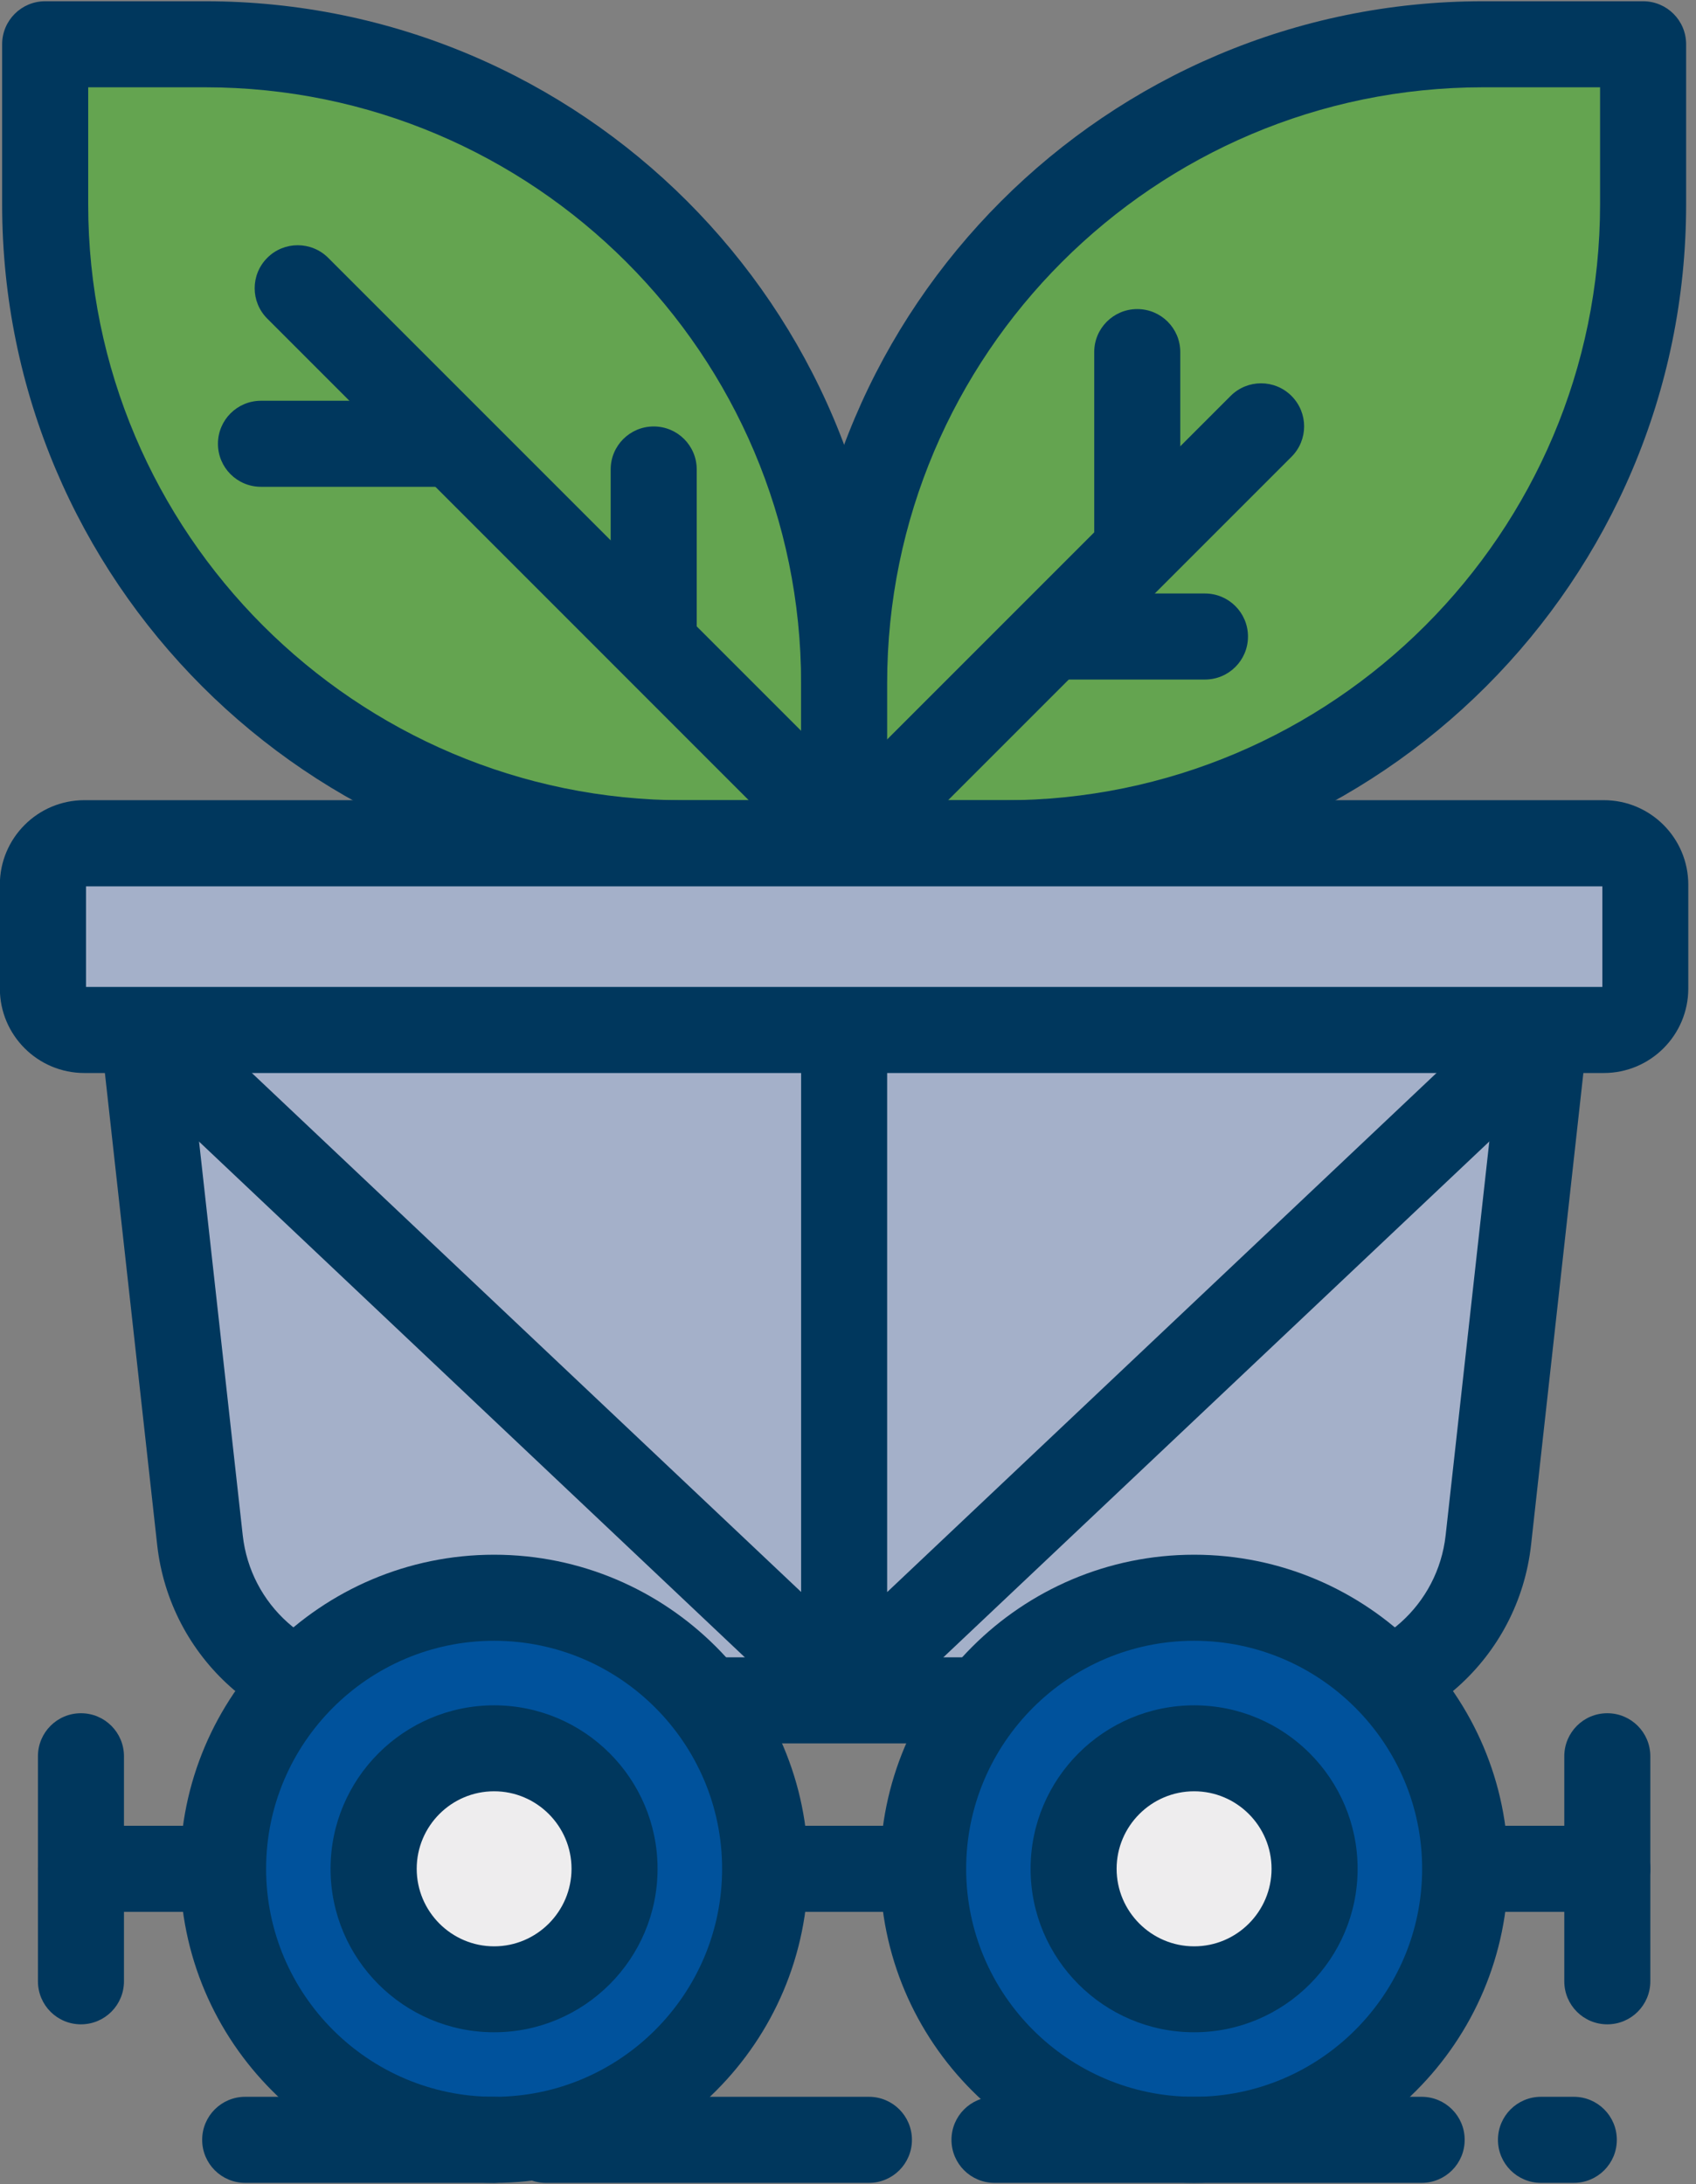
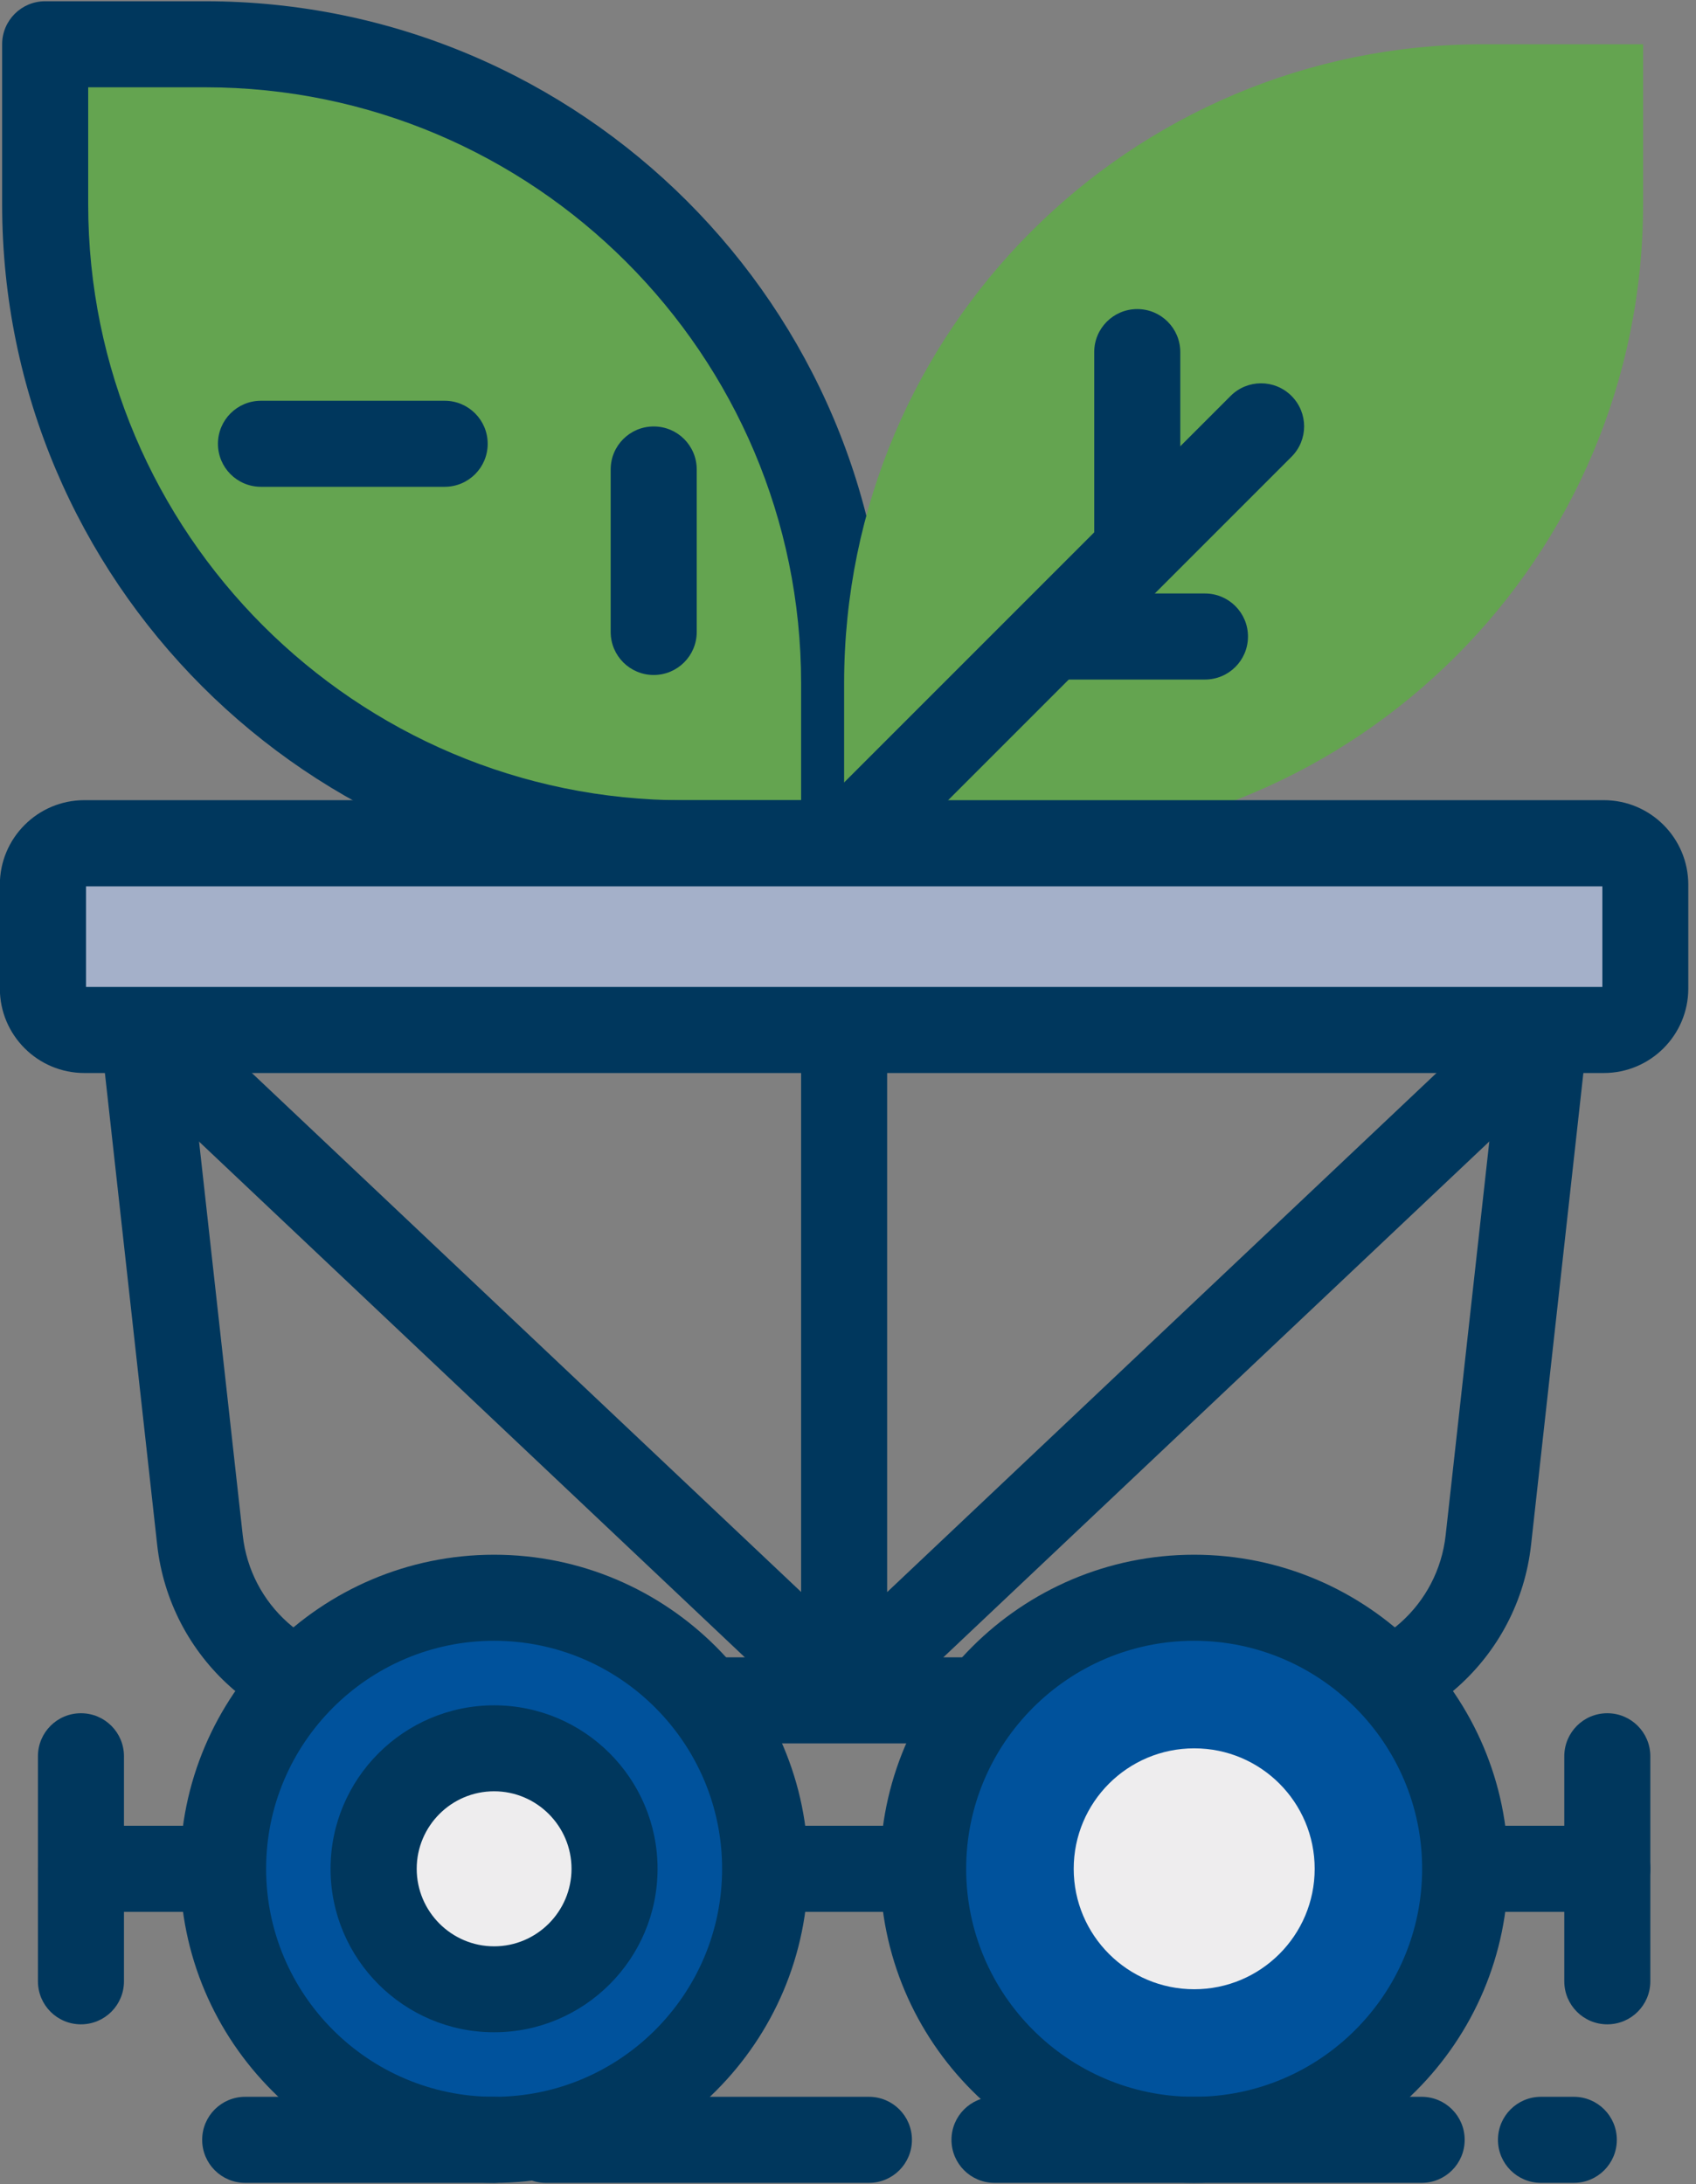
<svg xmlns="http://www.w3.org/2000/svg" width="73" height="94" viewBox="0 0 73 94" fill="none">
  <rect x="0" y="0" width="73" height="94" fill="#808080" stroke="none" />
  <g id="Capa 1">
    <g id="Group">
      <path id="Vector" d="M36.333 36.295H29.447C14.258 36.295 1.944 23.981 1.944 8.792V1.905H8.83C24.02 1.905 36.333 14.219 36.333 29.408V36.295Z" fill="#64A450" />
      <path id="Vector_2" d="M3.796 3.757V8.792C3.796 22.936 15.303 34.443 29.447 34.443H34.482V29.408C34.482 15.264 22.974 3.757 8.83 3.757H3.796ZM36.333 38.147H29.447C13.259 38.147 0.092 24.975 0.092 8.792V1.905C0.092 0.881 0.92 0.054 1.944 0.054H8.83C25.018 0.054 38.185 13.221 38.185 29.408V36.295C38.185 37.319 37.357 38.147 36.333 38.147Z" fill="#00375D" />
      <path id="Vector_3" d="M36.333 36.295H43.22C58.409 36.295 70.723 23.981 70.723 8.792V1.905H63.836C48.647 1.905 36.333 14.219 36.333 29.408V36.295Z" fill="#64A450" />
-       <path id="Vector_4" d="M38.185 34.443H43.22C57.364 34.443 68.871 22.936 68.871 8.792V3.757H63.836C49.692 3.757 38.185 15.264 38.185 29.408V34.443ZM43.22 38.147H36.333C35.309 38.147 34.482 37.319 34.482 36.295V29.408C34.482 13.221 47.649 0.054 63.836 0.054H70.723C71.747 0.054 72.575 0.881 72.575 1.905V8.792C72.575 24.98 59.408 38.147 43.22 38.147Z" fill="#00375D" />
      <path id="Vector_5" d="M36.333 38.147C35.86 38.147 35.386 37.968 35.023 37.605C34.298 36.88 34.298 35.71 35.023 34.985L52.969 17.04C53.69 16.318 54.864 16.314 55.589 17.04C56.314 17.765 56.314 18.934 55.589 19.659L37.643 37.605C37.281 37.968 36.807 38.147 36.333 38.147Z" fill="#00375D" />
-       <path id="Vector_6" d="M36.7 38.146C36.227 38.146 35.753 37.967 35.391 37.604L11.506 13.715C10.78 12.99 10.78 11.821 11.506 11.095C12.227 10.374 13.4 10.374 14.125 11.095L38.01 34.98C38.736 35.706 38.736 36.875 38.01 37.6C37.648 37.963 37.174 38.142 36.7 38.142V38.146Z" fill="#00375D" />
      <path id="Vector_7" d="M51.864 29.246H46.036C45.012 29.246 44.184 28.419 44.184 27.395C44.184 26.371 45.012 25.543 46.036 25.543H51.864C52.888 25.543 53.716 26.371 53.716 27.395C53.716 28.419 52.888 29.246 51.864 29.246Z" fill="#00375D" />
      <path id="Vector_8" d="M48.95 25.163C47.926 25.163 47.098 24.335 47.098 23.311V15.153C47.098 14.13 47.926 13.302 48.95 13.302C49.974 13.302 50.802 14.13 50.802 15.153V23.311C50.802 24.335 49.974 25.163 48.95 25.163Z" fill="#00375D" />
      <path id="Vector_9" d="M28.137 29.05C27.113 29.05 26.285 28.222 26.285 27.198V20.205C26.285 19.181 27.113 18.354 28.137 18.354C29.161 18.354 29.989 19.181 29.989 20.205V27.198C29.989 28.222 29.161 29.05 28.137 29.05Z" fill="#00375D" />
      <path id="Vector_10" d="M19.139 20.951H11.233C10.209 20.951 9.381 20.124 9.381 19.1C9.381 18.076 10.209 17.248 11.233 17.248H19.139C20.163 17.248 20.991 18.076 20.991 19.1C20.991 20.124 20.163 20.951 19.139 20.951Z" fill="#00375D" />
-       <path id="Vector_11" d="M56.352 73.18H16.314C12.363 73.18 9.044 70.211 8.608 66.281L6.027 42.989H66.648L64.067 66.281C63.631 70.211 60.312 73.18 56.361 73.18H56.352Z" fill="#A4B0C9" />
      <path id="Vector_12" d="M8.092 44.841L10.448 66.076C10.78 69.071 13.302 71.328 16.314 71.328H56.357C59.369 71.328 61.891 69.071 62.224 66.076L64.579 44.841H8.092ZM56.353 75.032H16.314C11.412 75.032 7.307 71.358 6.765 66.486L4.184 43.194C4.124 42.669 4.295 42.148 4.645 41.756C4.995 41.364 5.498 41.142 6.023 41.142H66.644C67.173 41.142 67.672 41.364 68.022 41.756C68.372 42.148 68.543 42.673 68.483 43.194L65.901 66.486C65.36 71.358 61.255 75.032 56.353 75.032Z" fill="#00375D" />
      <path id="Vector_13" d="M36.333 74.669C36.086 74.669 35.839 74.622 35.6 74.519C34.921 74.229 34.482 73.559 34.482 72.817V44.666C34.482 43.642 35.309 42.814 36.333 42.814C37.357 42.814 38.185 43.642 38.185 44.666V68.521L64.86 43.317C65.603 42.613 66.776 42.648 67.476 43.39C68.18 44.132 68.146 45.306 67.403 46.01L37.605 74.161C37.255 74.494 36.798 74.665 36.333 74.665V74.669Z" fill="#00375D" />
      <path id="Vector_14" d="M36.333 74.669C35.877 74.669 35.42 74.502 35.062 74.165L5.263 46.01C4.521 45.306 4.487 44.137 5.191 43.39C5.895 42.648 7.064 42.613 7.811 43.317L37.609 71.469C38.352 72.173 38.386 73.342 37.682 74.084C37.319 74.468 36.828 74.665 36.333 74.665V74.669Z" fill="#00375D" />
      <path id="Vector_15" d="M69.037 44.328H3.629C2.644 44.328 1.846 43.531 1.846 42.545V38.074C1.846 37.088 2.644 36.29 3.629 36.29H69.033C70.019 36.29 70.817 37.088 70.817 38.074V42.545C70.817 43.531 70.019 44.328 69.033 44.328H69.037Z" fill="#A4B0C9" />
      <path id="Vector_16" d="M3.702 42.477H68.969V38.146H3.702V42.477ZM69.037 46.18H3.629C1.624 46.18 -0.006 44.55 -0.006 42.545V38.074C-0.006 36.068 1.624 34.438 3.629 34.438H69.033C71.038 34.438 72.668 36.068 72.668 38.074V42.545C72.668 44.55 71.038 46.18 69.033 46.18H69.037Z" fill="#00375D" />
      <path id="Vector_17" d="M39.734 82.281H23.439C22.415 82.281 21.588 81.453 21.588 80.429C21.588 79.405 22.415 78.577 23.439 78.577H39.734C40.758 78.577 41.586 79.405 41.586 80.429C41.586 81.453 40.758 82.281 39.734 82.281Z" fill="#00375D" />
      <path id="Vector_18" d="M69.183 82.281H55.747C54.723 82.281 53.895 81.453 53.895 80.429C53.895 79.405 54.723 78.577 55.747 78.577H69.183C70.207 78.577 71.034 79.405 71.034 80.429C71.034 81.453 70.207 82.281 69.183 82.281Z" fill="#00375D" />
      <path id="Vector_19" d="M69.182 87.123C68.158 87.123 67.331 86.295 67.331 85.271V75.586C67.331 74.562 68.158 73.734 69.182 73.734C70.206 73.734 71.034 74.562 71.034 75.586V85.271C71.034 86.295 70.206 87.123 69.182 87.123Z" fill="#00375D" />
      <path id="Vector_20" d="M16.92 82.281H3.484C2.46 82.281 1.633 81.453 1.633 80.429C1.633 79.405 2.46 78.577 3.484 78.577H16.92C17.944 78.577 18.772 79.405 18.772 80.429C18.772 81.453 17.944 82.281 16.92 82.281Z" fill="#00375D" />
      <path id="Vector_21" d="M3.484 87.123C2.46 87.123 1.633 86.295 1.633 85.271V75.586C1.633 74.562 2.46 73.734 3.484 73.734C4.508 73.734 5.336 74.562 5.336 75.586V85.271C5.336 86.295 4.508 87.123 3.484 87.123Z" fill="#00375D" />
      <path id="Vector_22" d="M63.064 80.429C63.064 86.871 57.842 92.094 51.399 92.094C44.956 92.094 39.734 86.871 39.734 80.429C39.734 73.986 44.956 68.764 51.399 68.764C57.842 68.764 63.064 73.986 63.064 80.429Z" fill="#00529C" />
      <path id="Vector_23" d="M51.399 70.616C45.989 70.616 41.586 75.019 41.586 80.429C41.586 85.839 45.989 90.242 51.399 90.242C56.809 90.242 61.212 85.839 61.212 80.429C61.212 75.019 56.809 70.616 51.399 70.616ZM51.399 93.946C43.945 93.946 37.882 87.883 37.882 80.429C37.882 72.975 43.945 66.912 51.399 66.912C58.853 66.912 64.916 72.975 64.916 80.429C64.916 87.883 58.853 93.946 51.399 93.946Z" fill="#00375D" />
      <path id="Vector_24" d="M32.933 80.429C32.933 86.871 27.71 92.094 21.268 92.094C14.825 92.094 9.603 86.871 9.603 80.429C9.603 73.986 14.825 68.764 21.268 68.764C27.71 68.764 32.933 73.986 32.933 80.429Z" fill="#00529C" />
      <path id="Vector_25" d="M21.268 70.616C15.858 70.616 11.454 75.019 11.454 80.429C11.454 85.839 15.858 90.242 21.268 90.242C26.678 90.242 31.081 85.839 31.081 80.429C31.081 75.019 26.678 70.616 21.268 70.616ZM21.268 93.946C13.814 93.946 7.751 87.883 7.751 80.429C7.751 72.975 13.814 66.912 21.268 66.912C28.722 66.912 34.785 72.975 34.785 80.429C34.785 87.883 28.722 93.946 21.268 93.946Z" fill="#00375D" />
      <path id="Vector_26" d="M26.452 80.429C26.452 83.292 24.131 85.613 21.268 85.613C18.405 85.613 16.084 83.292 16.084 80.429C16.084 77.566 18.405 75.245 21.268 75.245C24.131 75.245 26.452 77.566 26.452 80.429Z" fill="#EEEDEE" />
      <path id="Vector_27" d="M21.268 77.093C19.429 77.093 17.936 78.59 17.936 80.429C17.936 82.268 19.433 83.766 21.268 83.766C23.102 83.766 24.6 82.268 24.6 80.429C24.6 78.59 23.102 77.093 21.268 77.093ZM21.268 87.465C17.385 87.465 14.228 84.308 14.228 80.429C14.228 76.551 17.385 73.394 21.268 73.394C25.151 73.394 28.303 76.551 28.303 80.429C28.303 84.308 25.146 87.465 21.268 87.465Z" fill="#00375D" />
      <path id="Vector_28" d="M56.587 80.429C56.587 83.292 54.266 85.613 51.403 85.613C48.54 85.613 46.215 83.292 46.215 80.429C46.215 77.566 48.536 75.245 51.403 75.245C54.27 75.245 56.587 77.566 56.587 80.429Z" fill="#EEEDEE" />
-       <path id="Vector_29" d="M51.399 77.093C49.56 77.093 48.062 78.59 48.062 80.429C48.062 82.268 49.56 83.766 51.399 83.766C53.238 83.766 54.731 82.268 54.731 80.429C54.731 78.59 53.234 77.093 51.399 77.093ZM51.399 87.465C47.516 87.465 44.359 84.308 44.359 80.429C44.359 76.551 47.516 73.394 51.399 73.394C55.282 73.394 58.435 76.551 58.435 80.429C58.435 84.308 55.277 87.465 51.399 87.465Z" fill="#00375D" />
      <path id="Vector_30" d="M21.268 93.946H10.554C9.53 93.946 8.702 93.118 8.702 92.094C8.702 91.07 9.53 90.242 10.554 90.242H21.268C22.292 90.242 23.119 91.07 23.119 92.094C23.119 93.118 22.292 93.946 21.268 93.946Z" fill="#00375D" />
      <path id="Vector_31" d="M37.4 93.946H23.495C22.471 93.946 21.643 93.118 21.643 92.094C21.643 91.07 22.471 90.242 23.495 90.242H37.4C38.424 90.242 39.252 91.07 39.252 92.094C39.252 93.118 38.424 93.946 37.4 93.946Z" fill="#00375D" />
      <path id="Vector_32" d="M61.191 93.946H42.806C41.782 93.946 40.954 93.118 40.954 92.094C40.954 91.07 41.782 90.242 42.806 90.242H61.191C62.215 90.242 63.043 91.07 63.043 92.094C63.043 93.118 62.215 93.946 61.191 93.946Z" fill="#00375D" />
      <path id="Vector_33" d="M67.74 93.946H66.328C65.304 93.946 64.476 93.118 64.476 92.094C64.476 91.07 65.304 90.242 66.328 90.242H67.74C68.764 90.242 69.592 91.07 69.592 92.094C69.592 93.118 68.764 93.946 67.74 93.946Z" fill="#00375D" />
    </g>
  </g>
</svg>